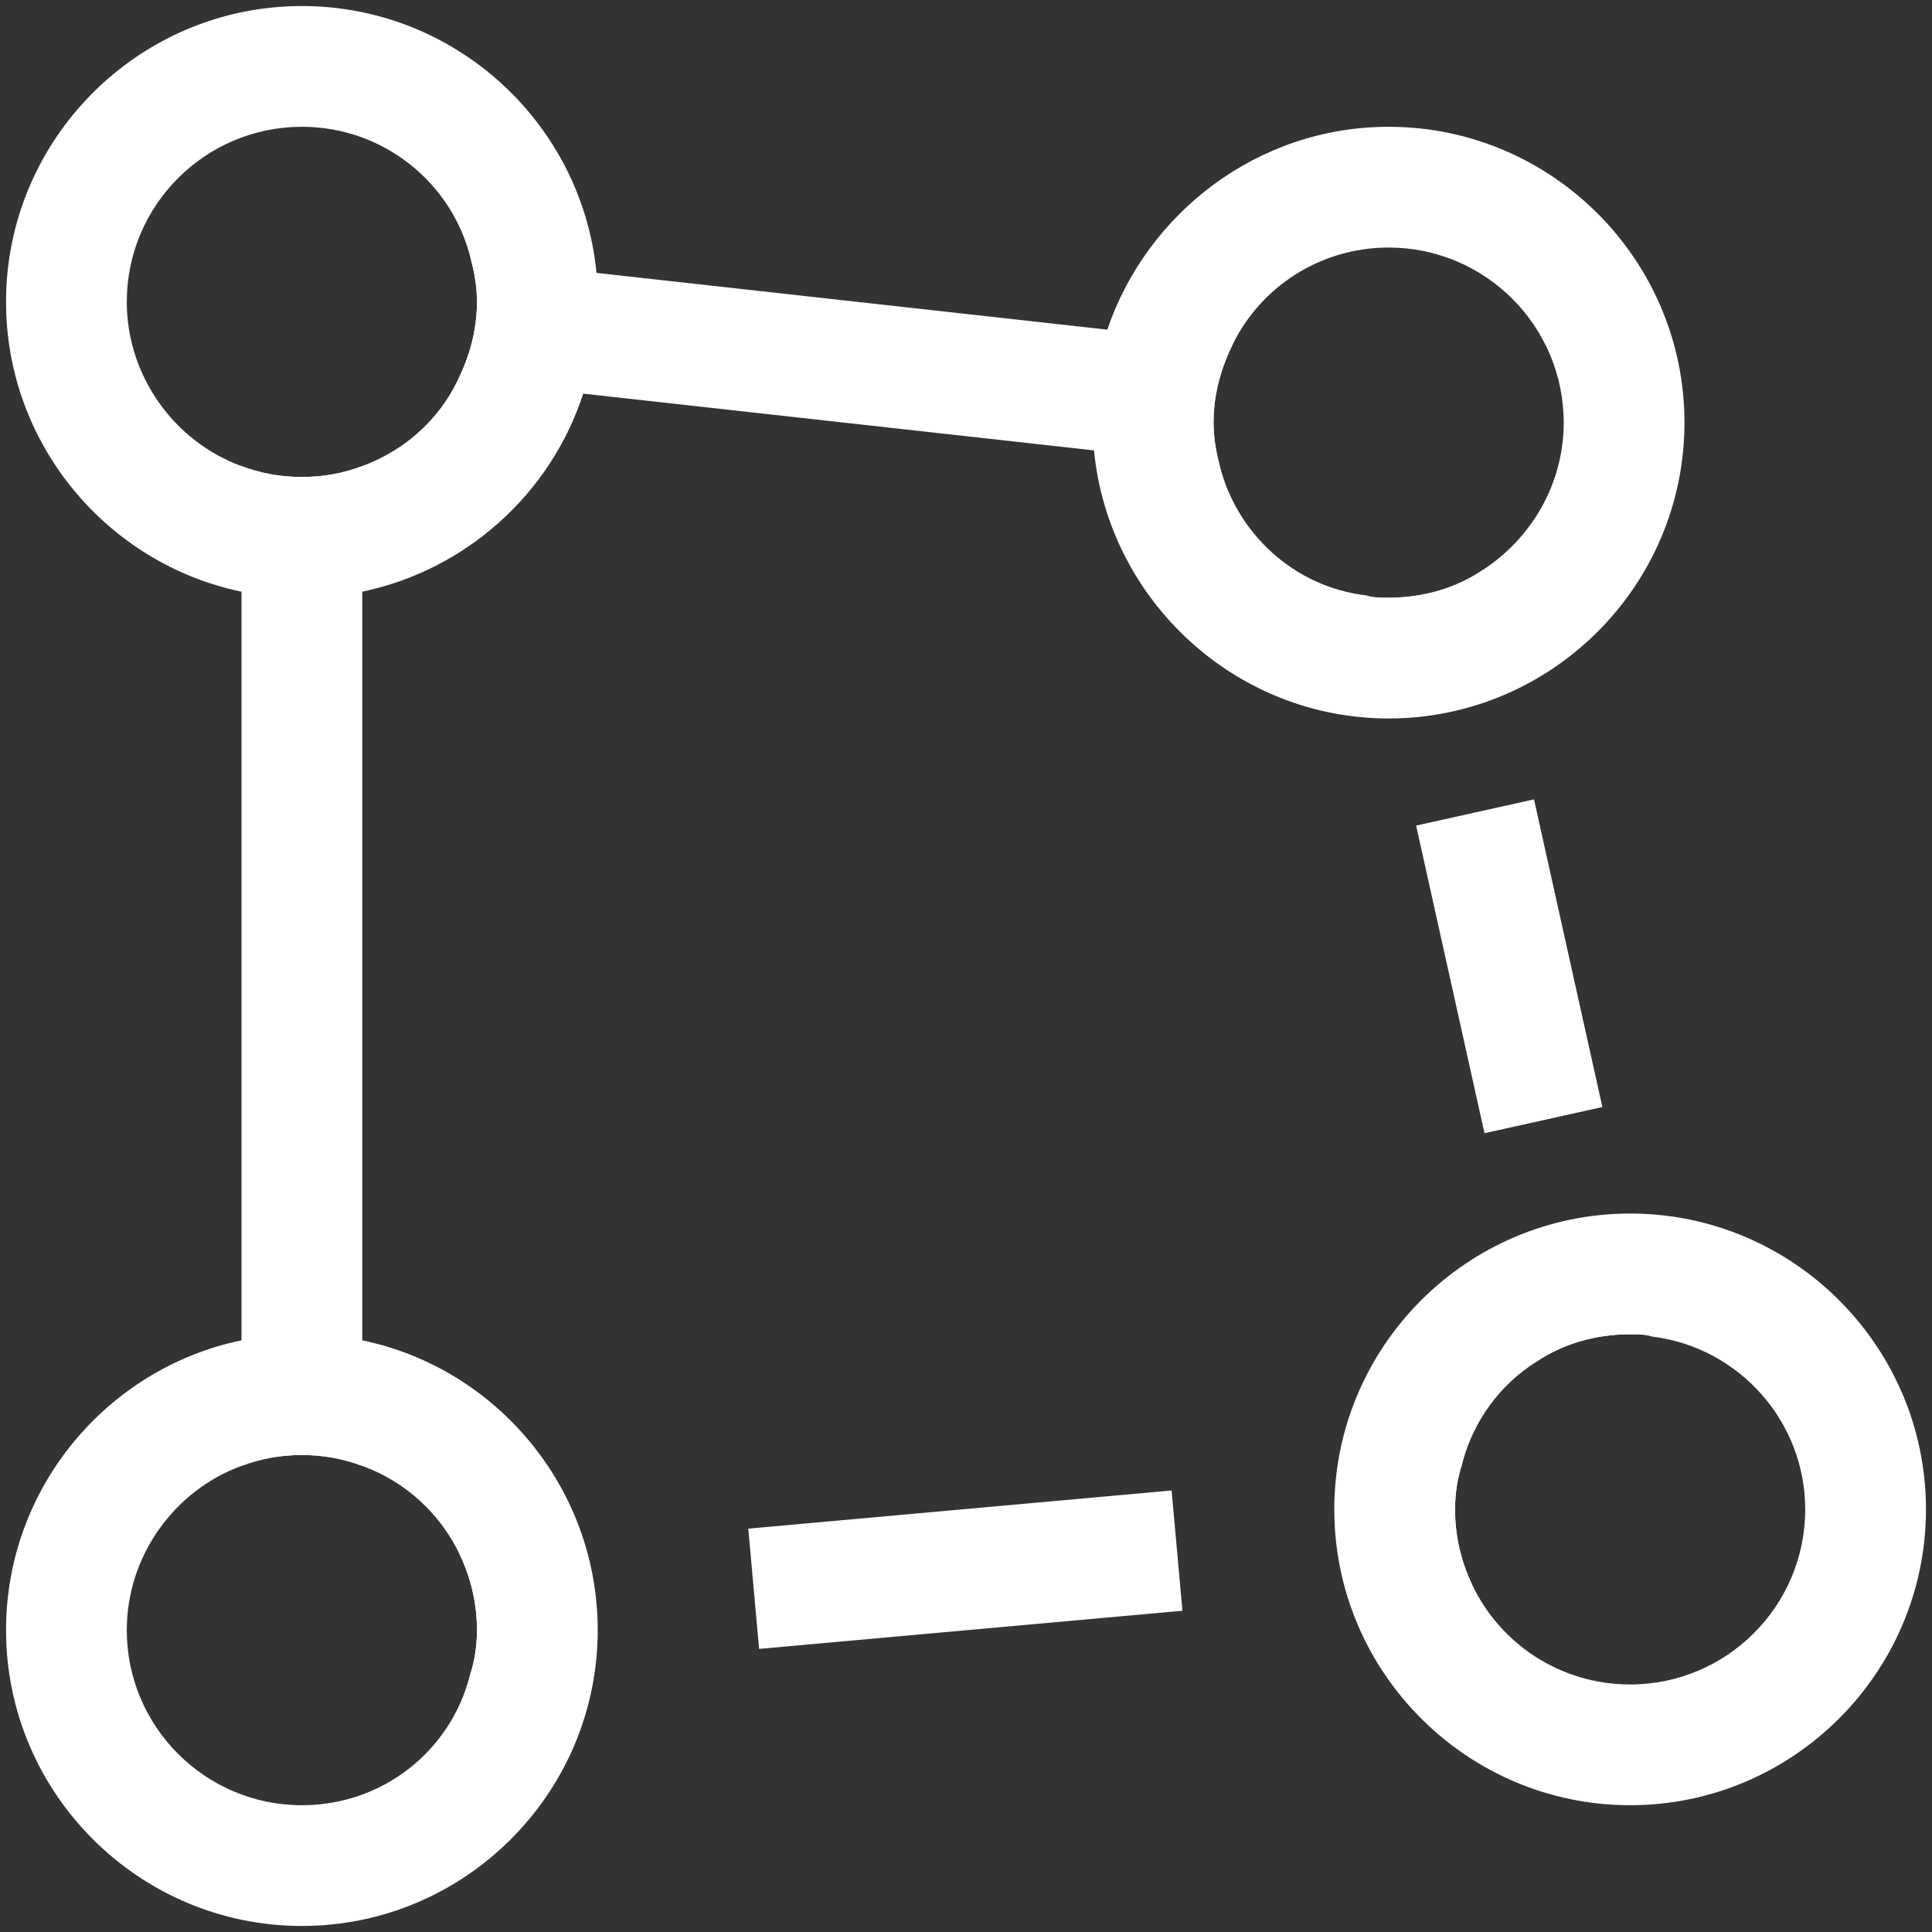
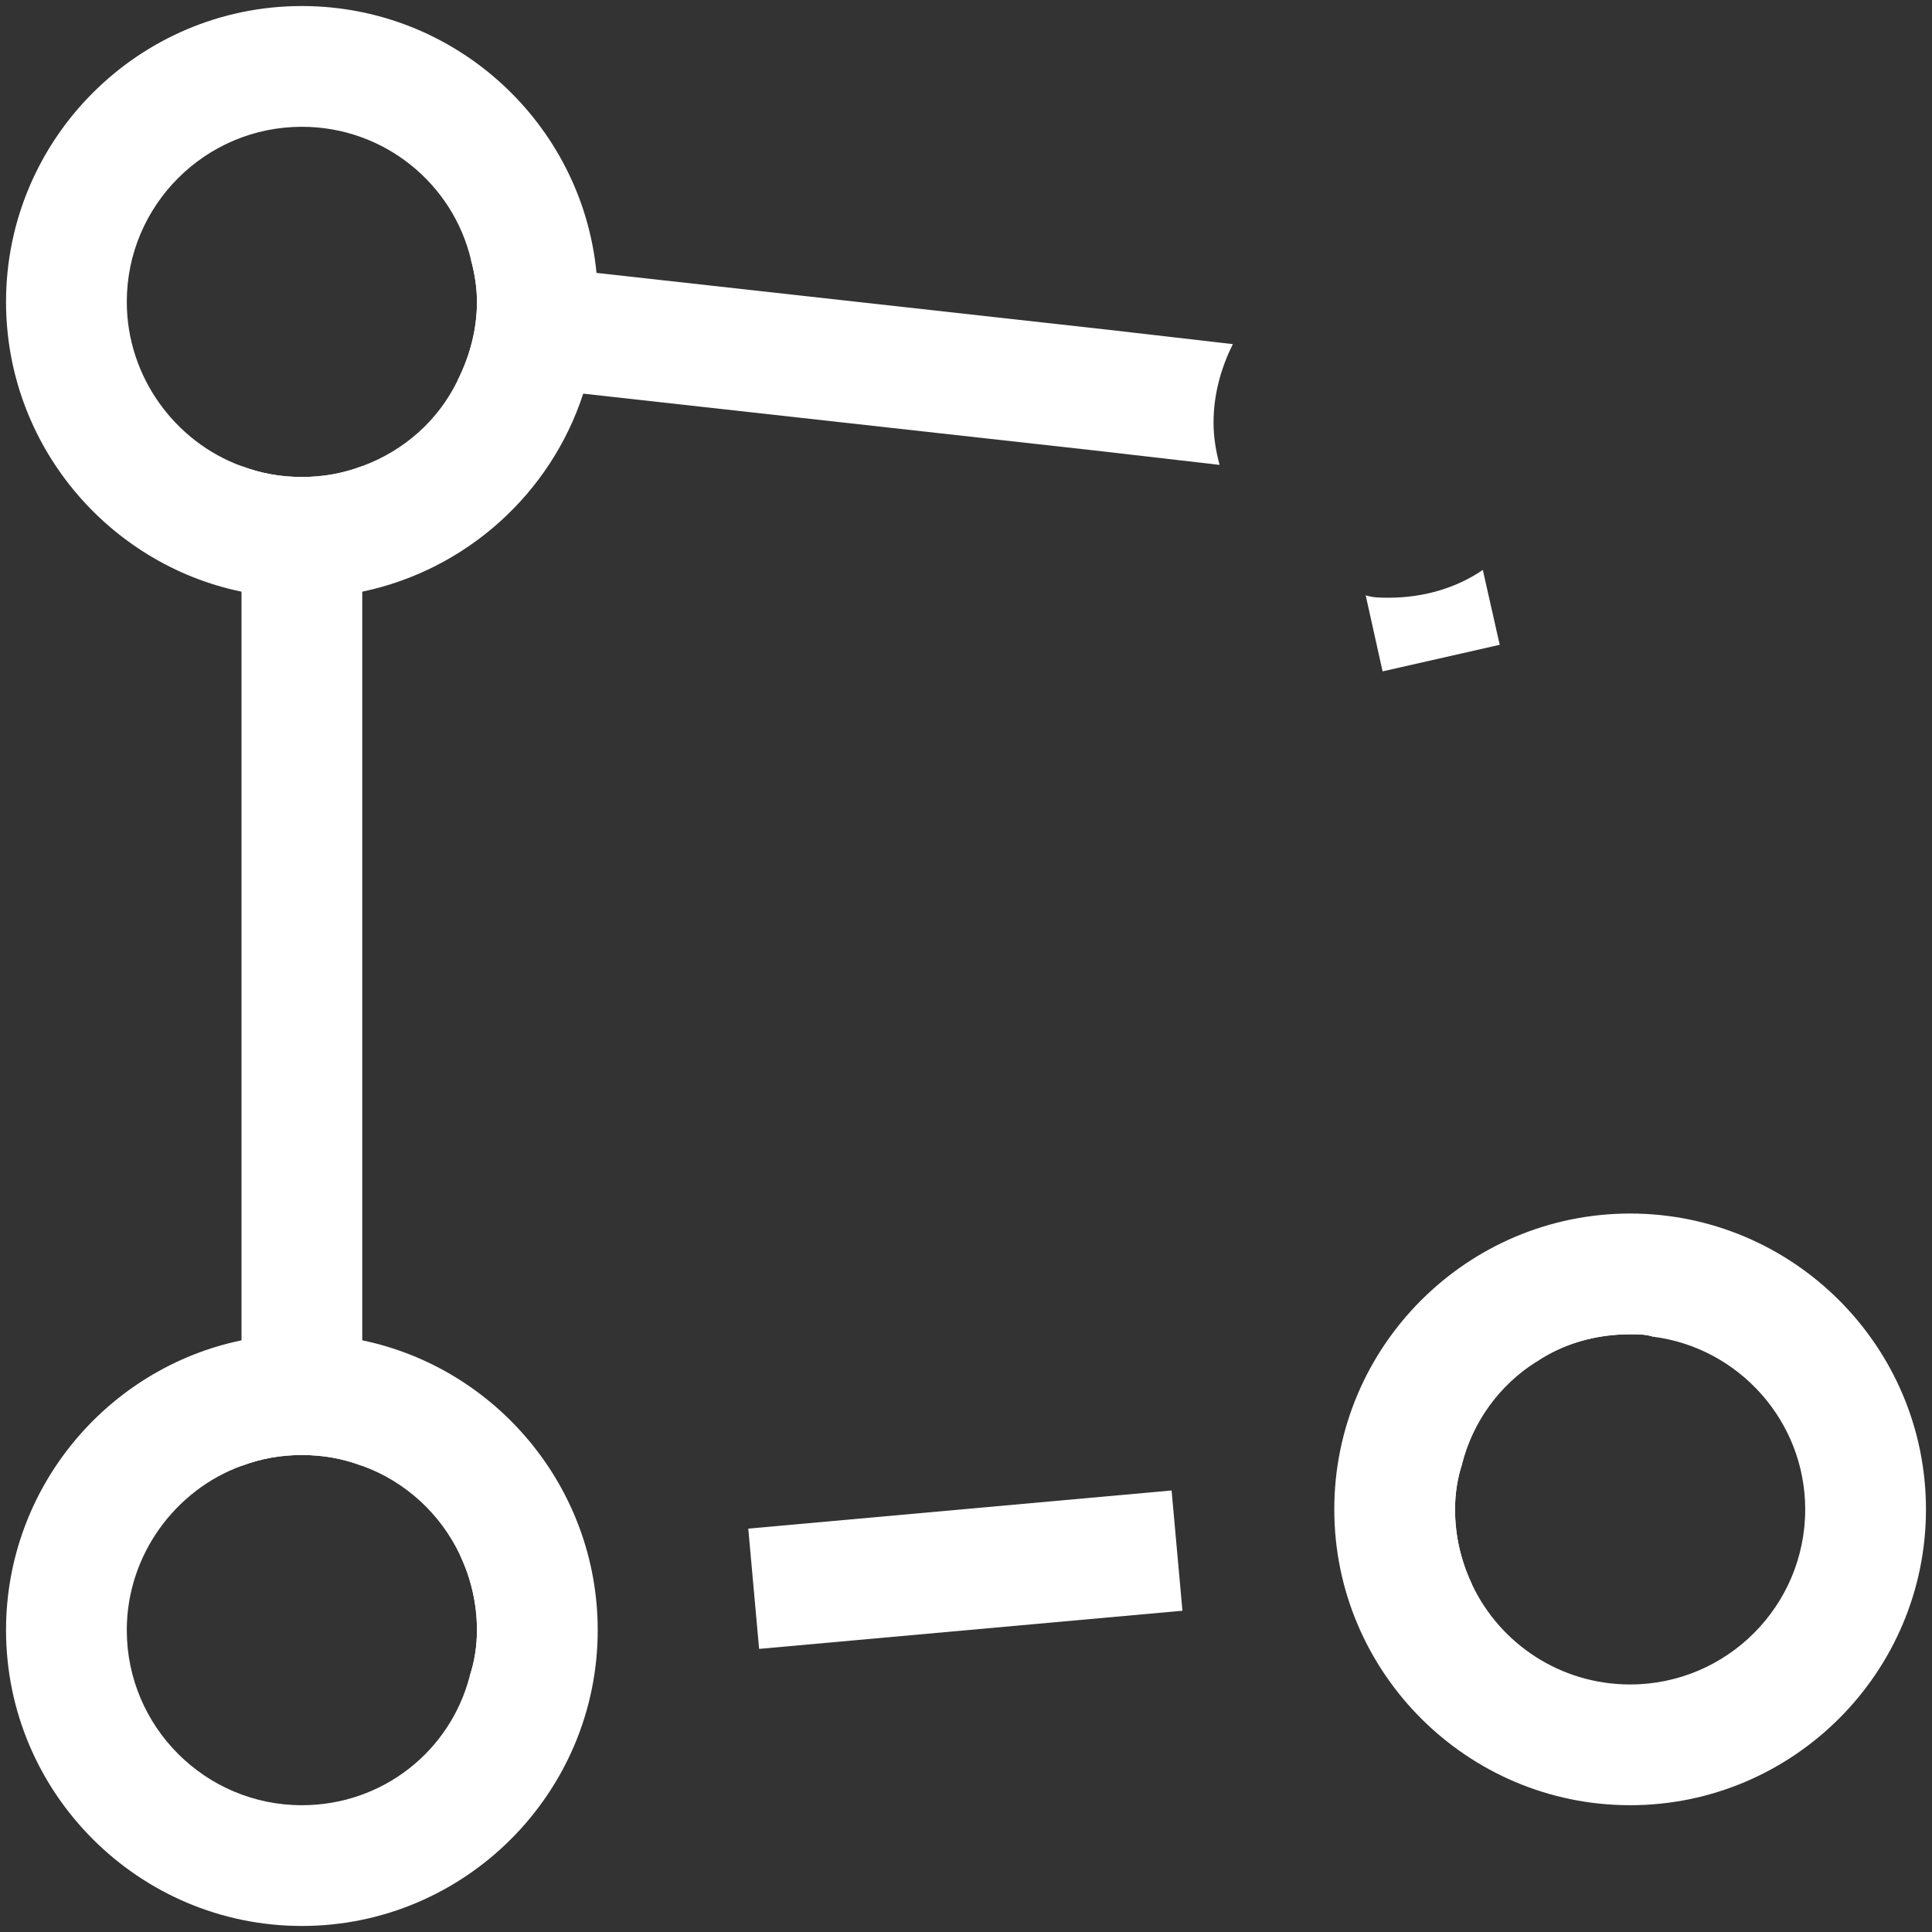
<svg xmlns="http://www.w3.org/2000/svg" id="uuid-6f9e7bd2-f793-42ae-9216-10d3ebb435aa" data-name="Calque_1" viewBox="0 0 16 16">
  <rect x="0" y="0" width="16" height="16" fill="#333333" stroke="none" />
  <defs>
    <style>
      .uuid-c4def514-c7d3-436e-bfc1-70687ff682b0 {
        fill: #fff;
      }
    </style>
  </defs>
  <path class="uuid-c4def514-c7d3-436e-bfc1-70687ff682b0" d="M4.94,2.26C4.82,1.02,3.77.05,2.5.05,1.15.05.05,1.15.05,2.5c0,1.18.84,2.17,1.95,2.4.16.03.33.05.5.05s.34-.02.5-.05c.86-.18,1.56-.81,1.83-1.64.08-.24.12-.49.12-.76,0-.08,0-.16-.01-.24ZM3,3.86c-.16.06-.32.09-.5.09s-.34-.03-.5-.09c-.55-.2-.95-.74-.95-1.36,0-.8.65-1.45,1.45-1.45.68,0,1.25.47,1.4,1.1.03.11.05.23.05.35,0,.23-.06.45-.16.65-.16.33-.44.58-.79.71Z" />
-   <path class="uuid-c4def514-c7d3-436e-bfc1-70687ff682b0" d="M11.5,1.05c-1.08,0-2,.71-2.33,1.68-.08.24-.12.5-.12.77,0,.08,0,.16.01.23.12,1.24,1.17,2.22,2.44,2.22,1.35,0,2.45-1.1,2.45-2.45s-1.1-2.45-2.45-2.45ZM12.28,4.72c-.22.15-.49.23-.78.23-.07,0-.13,0-.19-.02-.59-.07-1.07-.51-1.21-1.08-.03-.11-.05-.23-.05-.35,0-.23.06-.45.16-.65.23-.47.72-.8,1.29-.8.8,0,1.45.65,1.45,1.45,0,.51-.27.96-.67,1.22Z" />
  <path class="uuid-c4def514-c7d3-436e-bfc1-70687ff682b0" d="M3,11.1c-.16-.03-.33-.05-.5-.05s-.34.02-.5.05c-1.11.23-1.95,1.22-1.95,2.4,0,1.35,1.1,2.45,2.45,2.45s2.45-1.1,2.45-2.45c0-1.18-.84-2.17-1.95-2.4ZM2.5,14.95c-.8,0-1.45-.65-1.45-1.45,0-.62.4-1.16.95-1.36.16-.06.32-.09.5-.09s.34.03.5.09c.36.13.65.4.81.74.09.19.14.4.14.62,0,.13-.02.26-.06.38-.16.62-.72,1.07-1.39,1.07Z" />
  <path class="uuid-c4def514-c7d3-436e-bfc1-70687ff682b0" d="M13.5,10.05c-1.35,0-2.45,1.1-2.45,2.45s1.1,2.45,2.45,2.45,2.45-1.1,2.45-2.45-1.1-2.45-2.45-2.45ZM13.5,13.95c-.58,0-1.08-.34-1.31-.83-.09-.19-.14-.4-.14-.62,0-.13.02-.26.06-.38.09-.35.31-.65.61-.84.22-.15.49-.23.78-.23.07,0,.13,0,.19.02.71.09,1.26.7,1.26,1.43,0,.8-.65,1.45-1.45,1.45Z" />
  <g>
    <path class="uuid-c4def514-c7d3-436e-bfc1-70687ff682b0" d="M12.42,5.34l-.97.22-.14-.63c.06.02.12.02.19.02.29,0,.56-.08.78-.23l.14.62Z" />
-     <rect class="uuid-c4def514-c7d3-436e-bfc1-70687ff682b0" x="12" y="6.7" width="1" height="2.61" transform="translate(-1.44 2.9) rotate(-12.53)" />
    <path class="uuid-c4def514-c7d3-436e-bfc1-70687ff682b0" d="M13.69,11.07c-.06-.02-.12-.02-.19-.02-.29,0-.56.08-.78.23l-.14-.62.97-.22.14.63Z" />
  </g>
  <g>
    <path class="uuid-c4def514-c7d3-436e-bfc1-70687ff682b0" d="M3.89,13.88c.04-.12.06-.25.06-.38,0-.22-.05-.43-.14-.62l.64-.06.09,1-.65.06Z" />
    <rect class="uuid-c4def514-c7d3-436e-bfc1-70687ff682b0" x="6.24" y="12.5" width="3.52" height="1" transform="translate(-1.14 .77) rotate(-5.15)" />
    <path class="uuid-c4def514-c7d3-436e-bfc1-70687ff682b0" d="M12.19,13.12l-.64.06-.09-1,.65-.06c-.04.12-.06.25-.06.38,0,.22.05.43.14.62Z" />
  </g>
  <path class="uuid-c4def514-c7d3-436e-bfc1-70687ff682b0" d="M2.5,3.95c.18,0,.34-.03.5-.09v8.28c-.16-.06-.32-.09-.5-.09s-.34.03-.5.09V3.86c.16.06.32.09.5.09Z" />
  <path class="uuid-c4def514-c7d3-436e-bfc1-70687ff682b0" d="M10.05,3.5c0,.12.02.24.05.35l-1.04-.12-4.23-.47-1.04-.11c.1-.2.16-.42.16-.65,0-.12-.02-.24-.05-.35l1.04.11,4.23.47,1.04.12c-.1.2-.16.42-.16.65Z" />
</svg>